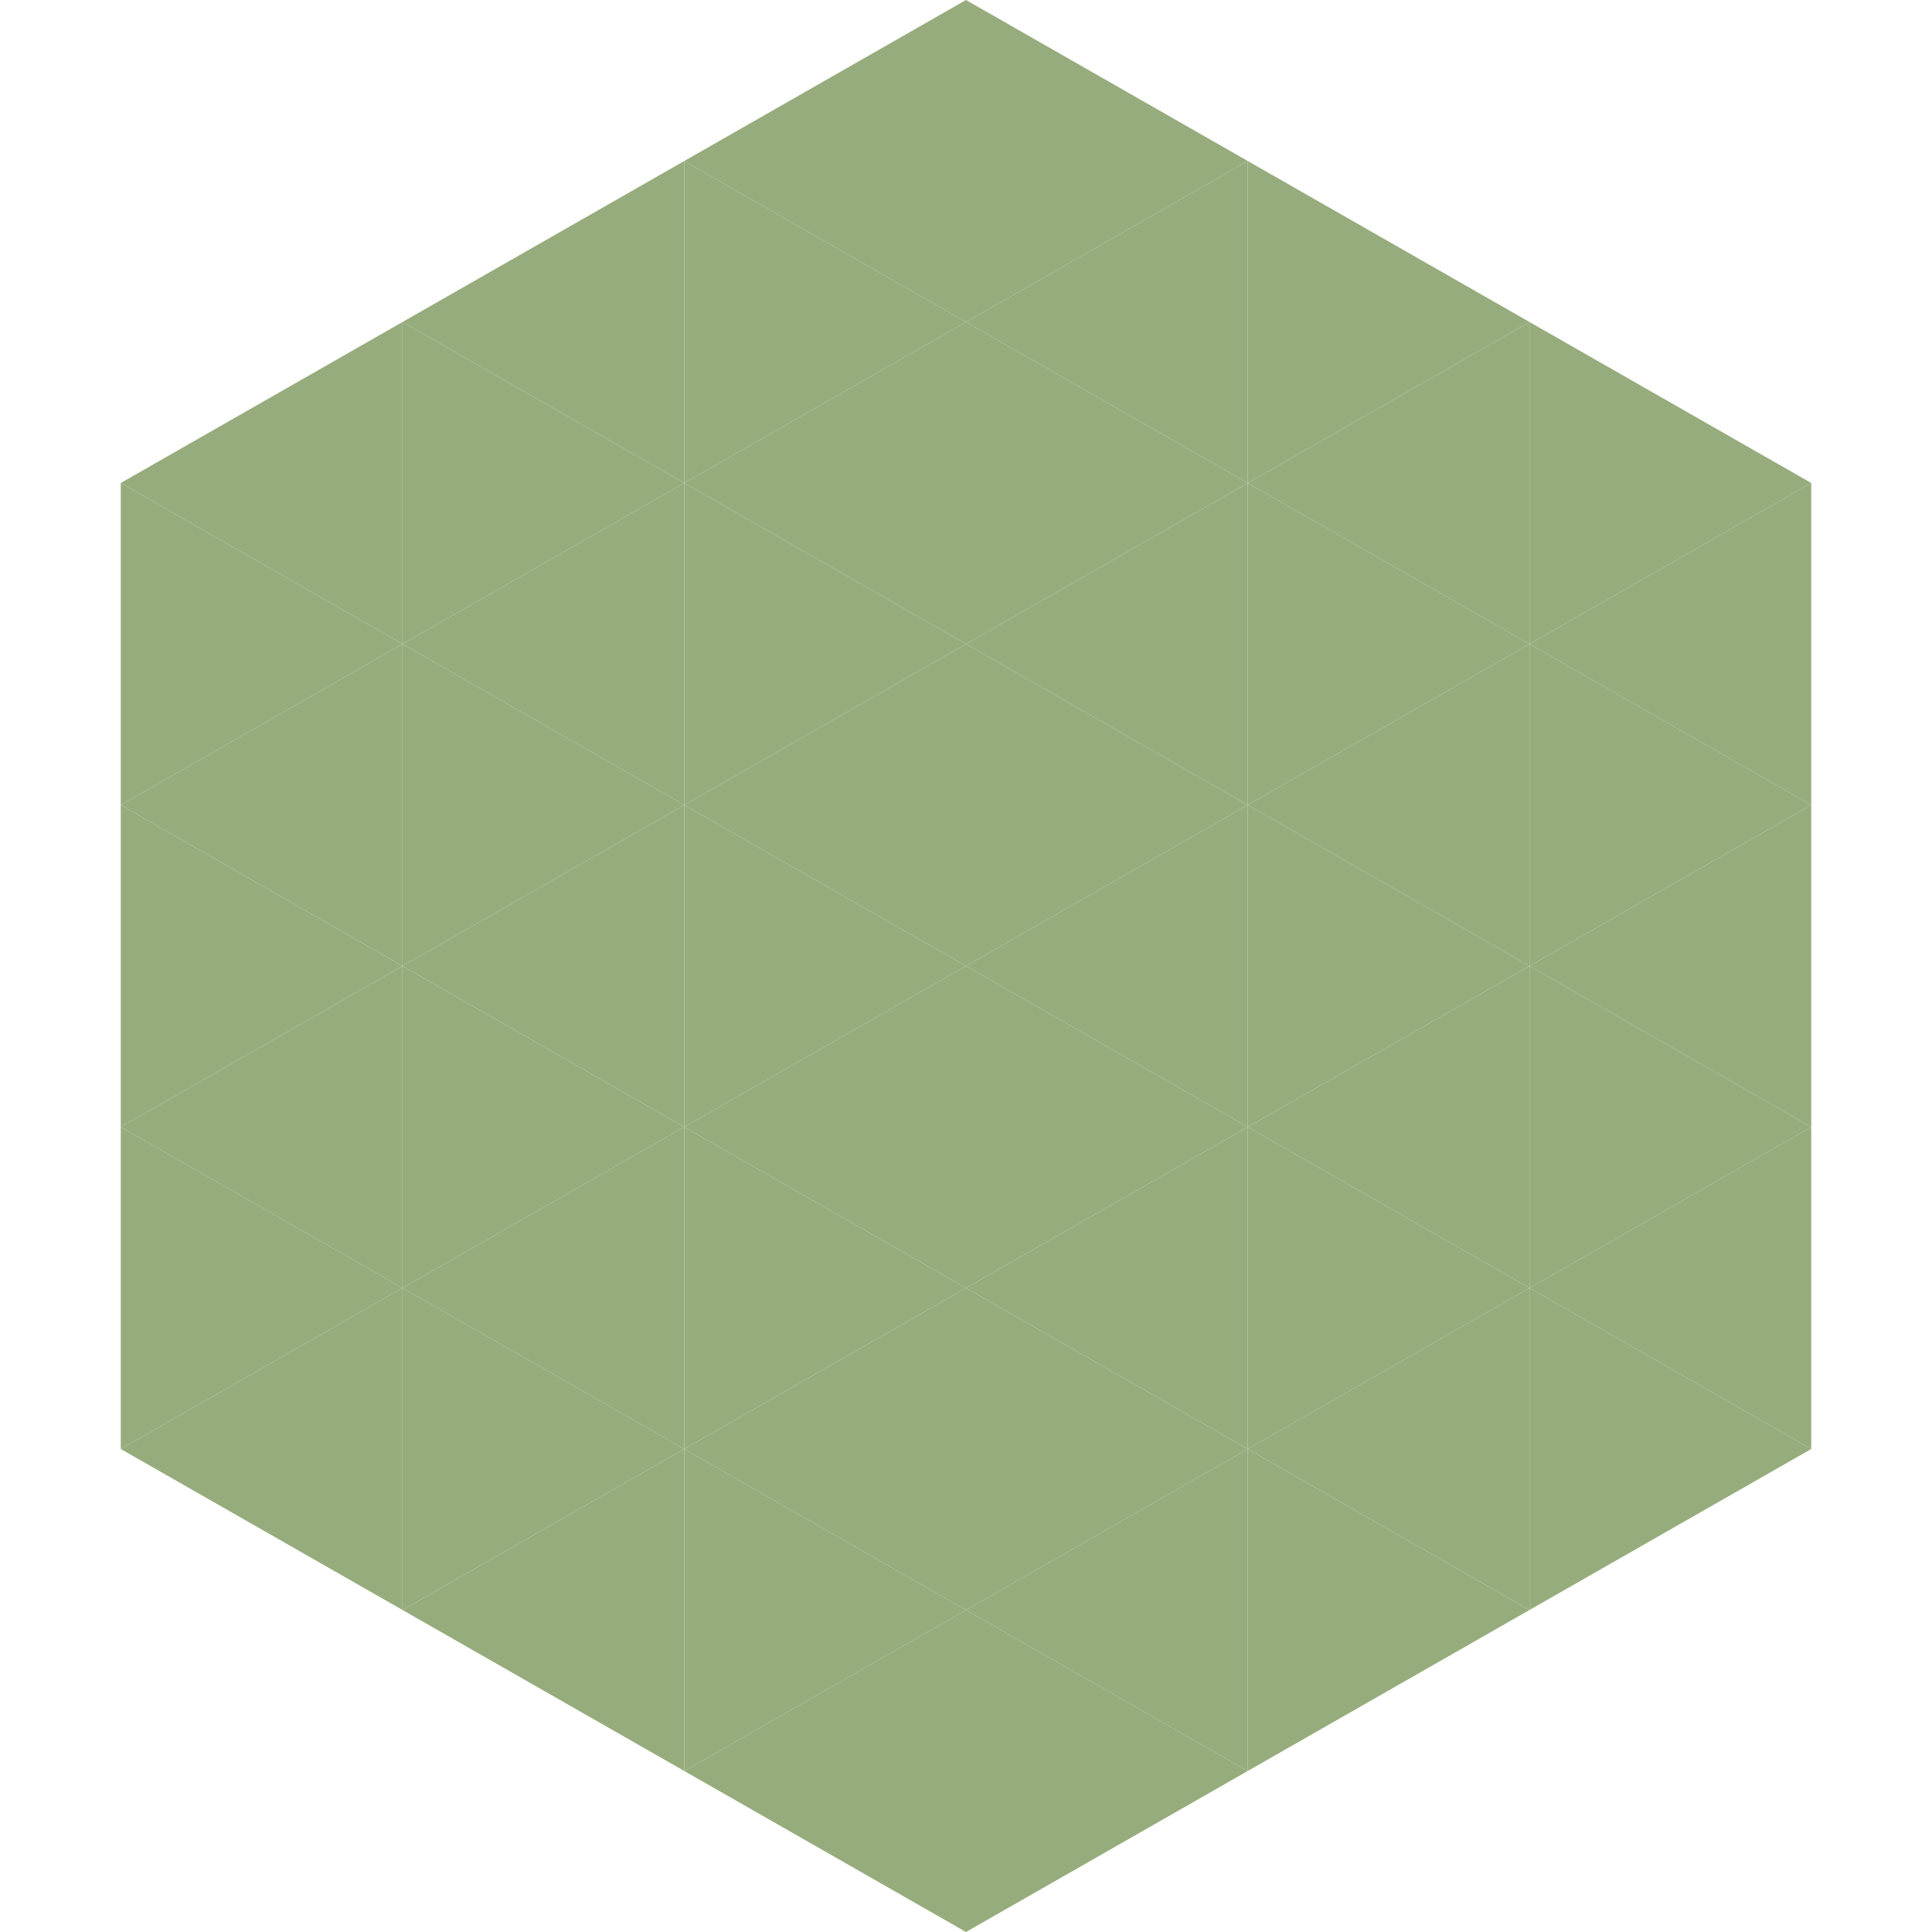
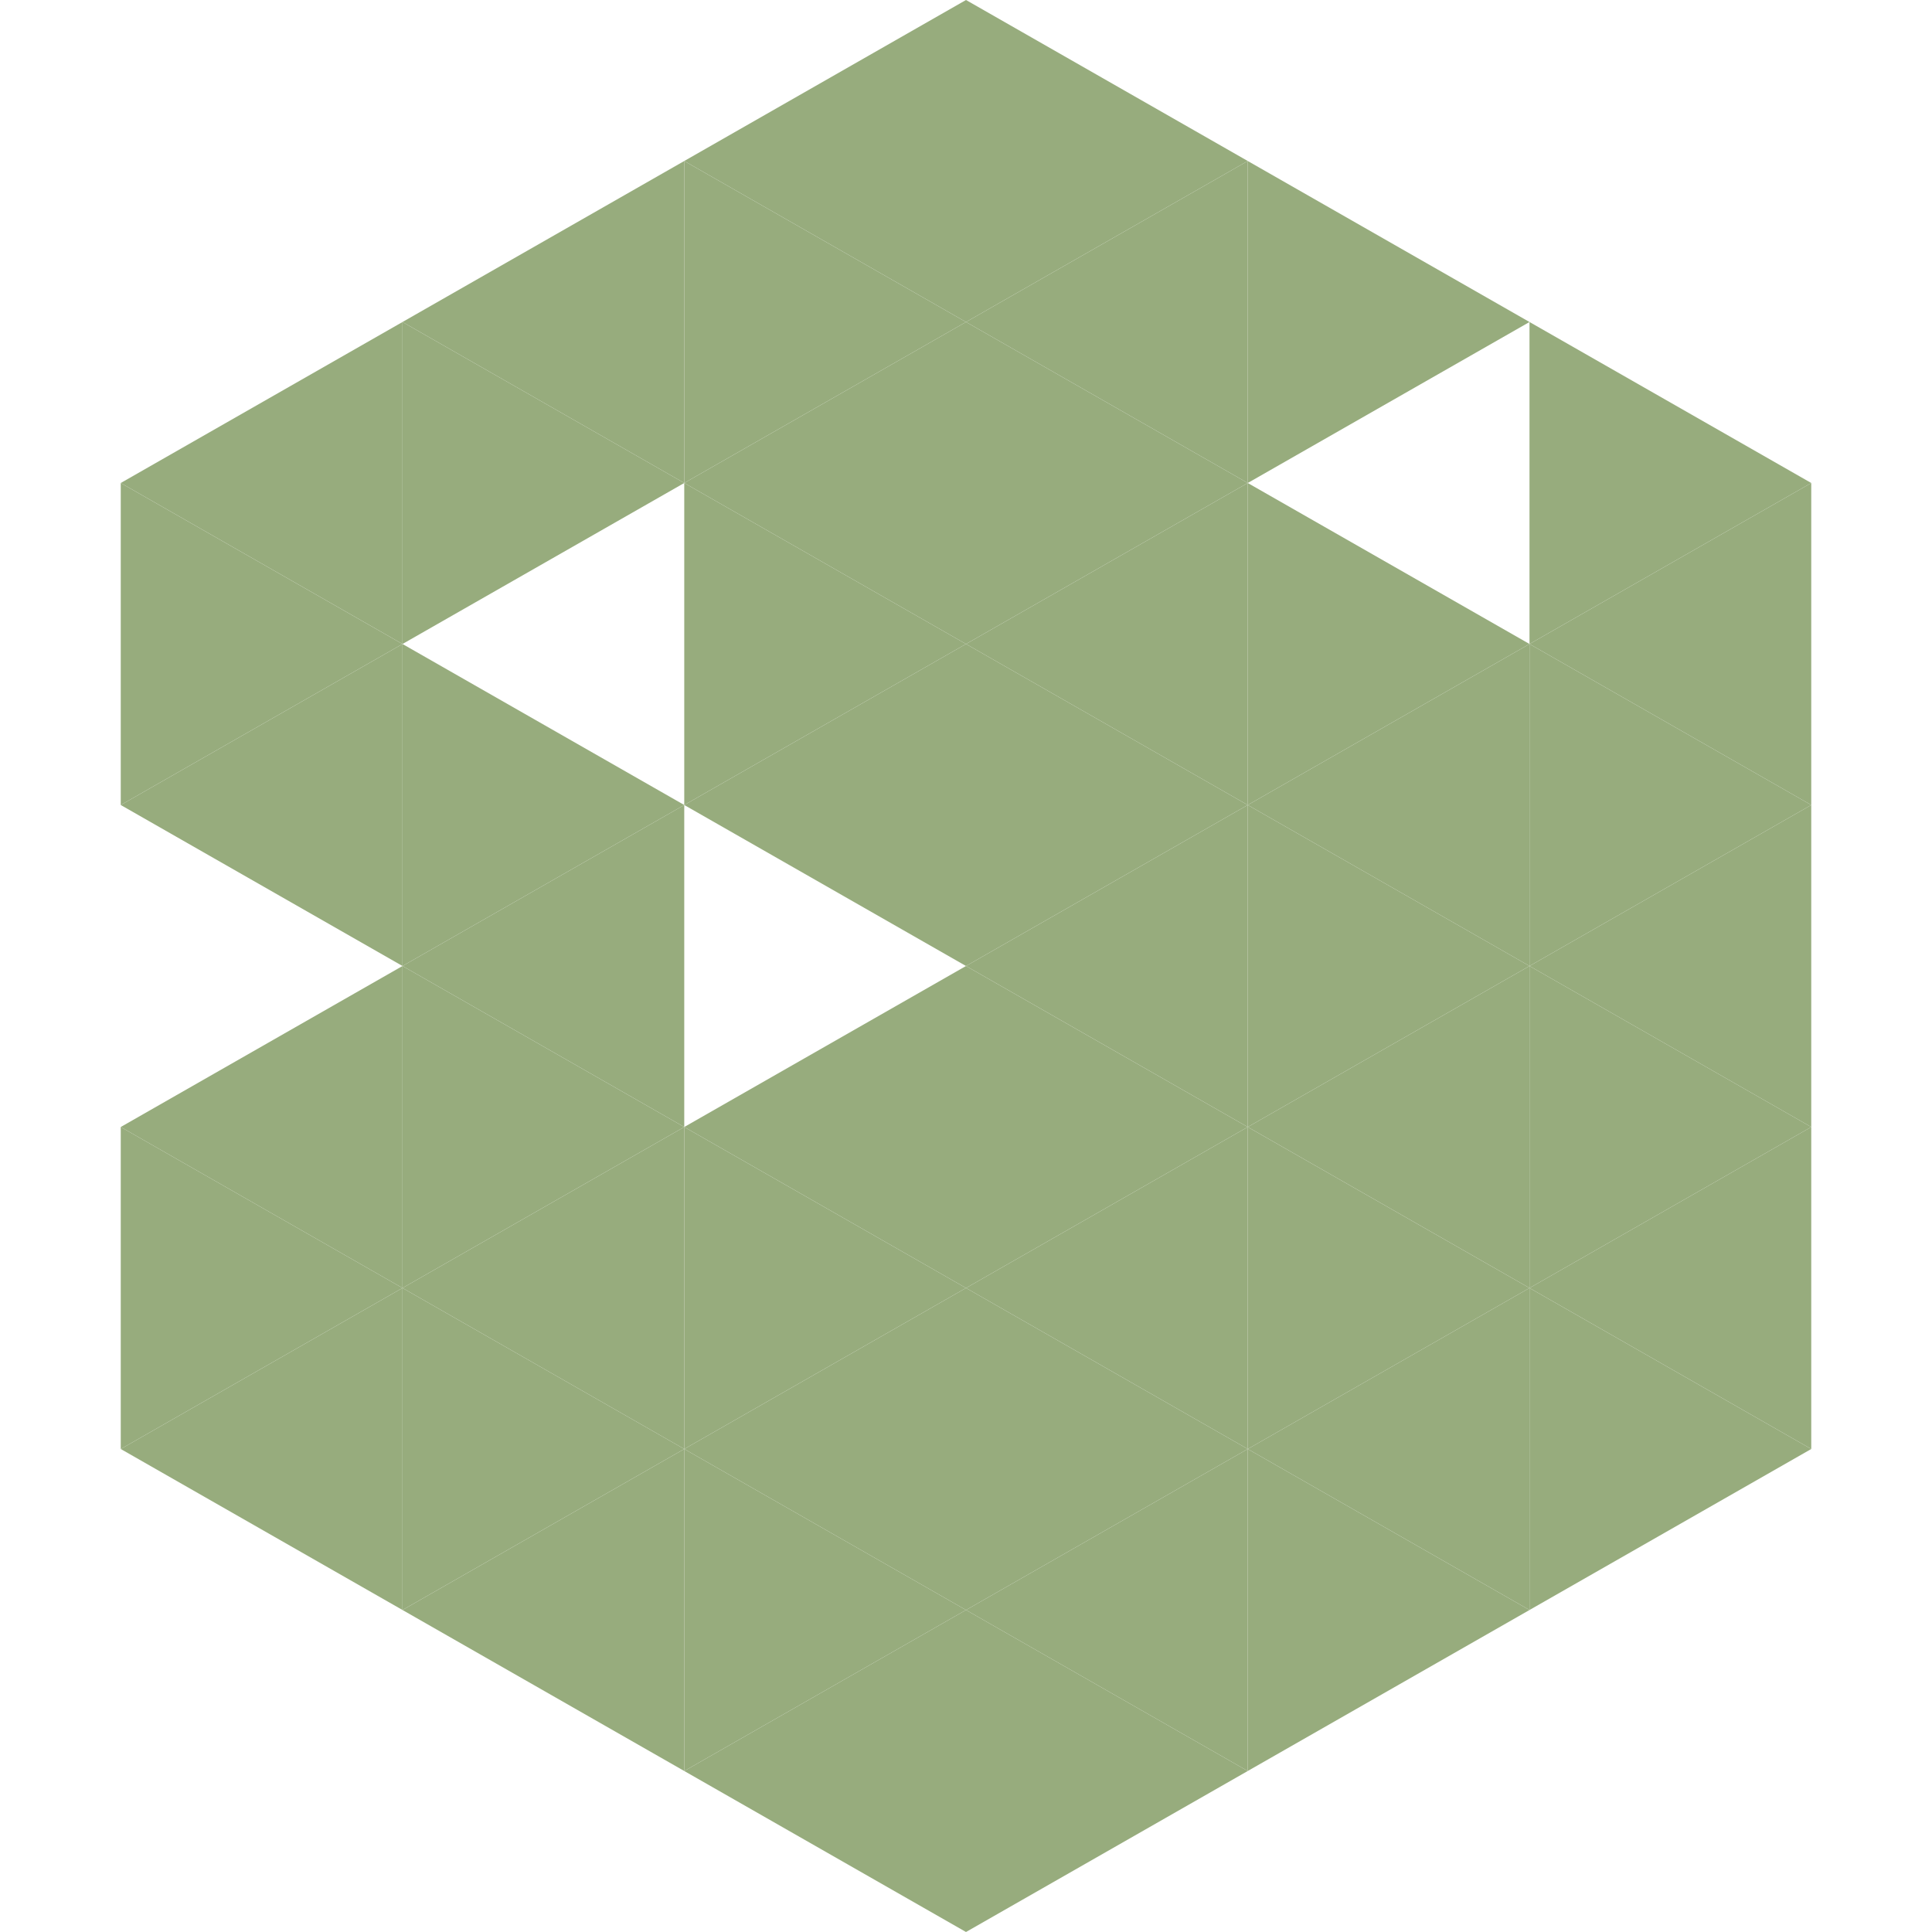
<svg xmlns="http://www.w3.org/2000/svg" width="240" height="240">
  <polygon points="50,40 15,60 50,80" style="fill:rgb(151,172,125)" />
  <polygon points="190,40 225,60 190,80" style="fill:rgb(151,172,125)" />
  <polygon points="15,60 50,80 15,100" style="fill:rgb(151,172,125)" />
  <polygon points="225,60 190,80 225,100" style="fill:rgb(151,172,125)" />
  <polygon points="50,80 15,100 50,120" style="fill:rgb(151,172,125)" />
  <polygon points="190,80 225,100 190,120" style="fill:rgb(151,172,125)" />
-   <polygon points="15,100 50,120 15,140" style="fill:rgb(151,172,125)" />
  <polygon points="225,100 190,120 225,140" style="fill:rgb(151,172,125)" />
  <polygon points="50,120 15,140 50,160" style="fill:rgb(151,172,125)" />
  <polygon points="190,120 225,140 190,160" style="fill:rgb(151,172,125)" />
  <polygon points="15,140 50,160 15,180" style="fill:rgb(151,172,125)" />
  <polygon points="225,140 190,160 225,180" style="fill:rgb(151,172,125)" />
  <polygon points="50,160 15,180 50,200" style="fill:rgb(151,172,125)" />
  <polygon points="190,160 225,180 190,200" style="fill:rgb(151,172,125)" />
  <polygon points="15,180 50,200 15,220" style="fill:rgb(255,255,255); fill-opacity:0" />
  <polygon points="225,180 190,200 225,220" style="fill:rgb(255,255,255); fill-opacity:0" />
  <polygon points="50,0 85,20 50,40" style="fill:rgb(255,255,255); fill-opacity:0" />
  <polygon points="190,0 155,20 190,40" style="fill:rgb(255,255,255); fill-opacity:0" />
  <polygon points="85,20 50,40 85,60" style="fill:rgb(151,172,125)" />
  <polygon points="155,20 190,40 155,60" style="fill:rgb(151,172,125)" />
  <polygon points="50,40 85,60 50,80" style="fill:rgb(151,172,125)" />
-   <polygon points="190,40 155,60 190,80" style="fill:rgb(151,172,125)" />
-   <polygon points="85,60 50,80 85,100" style="fill:rgb(151,172,125)" />
  <polygon points="155,60 190,80 155,100" style="fill:rgb(151,172,125)" />
  <polygon points="50,80 85,100 50,120" style="fill:rgb(151,172,125)" />
  <polygon points="190,80 155,100 190,120" style="fill:rgb(151,172,125)" />
  <polygon points="85,100 50,120 85,140" style="fill:rgb(151,172,125)" />
  <polygon points="155,100 190,120 155,140" style="fill:rgb(151,172,125)" />
  <polygon points="50,120 85,140 50,160" style="fill:rgb(151,172,125)" />
  <polygon points="190,120 155,140 190,160" style="fill:rgb(151,172,125)" />
  <polygon points="85,140 50,160 85,180" style="fill:rgb(151,172,125)" />
  <polygon points="155,140 190,160 155,180" style="fill:rgb(151,172,125)" />
  <polygon points="50,160 85,180 50,200" style="fill:rgb(151,172,125)" />
  <polygon points="190,160 155,180 190,200" style="fill:rgb(151,172,125)" />
  <polygon points="85,180 50,200 85,220" style="fill:rgb(151,172,125)" />
  <polygon points="155,180 190,200 155,220" style="fill:rgb(151,172,125)" />
  <polygon points="120,0 85,20 120,40" style="fill:rgb(151,172,125)" />
  <polygon points="120,0 155,20 120,40" style="fill:rgb(151,172,125)" />
  <polygon points="85,20 120,40 85,60" style="fill:rgb(151,172,125)" />
  <polygon points="155,20 120,40 155,60" style="fill:rgb(151,172,125)" />
  <polygon points="120,40 85,60 120,80" style="fill:rgb(151,172,125)" />
  <polygon points="120,40 155,60 120,80" style="fill:rgb(151,172,125)" />
  <polygon points="85,60 120,80 85,100" style="fill:rgb(151,172,125)" />
  <polygon points="155,60 120,80 155,100" style="fill:rgb(151,172,125)" />
  <polygon points="120,80 85,100 120,120" style="fill:rgb(151,172,125)" />
  <polygon points="120,80 155,100 120,120" style="fill:rgb(151,172,125)" />
-   <polygon points="85,100 120,120 85,140" style="fill:rgb(151,172,125)" />
  <polygon points="155,100 120,120 155,140" style="fill:rgb(151,172,125)" />
  <polygon points="120,120 85,140 120,160" style="fill:rgb(151,172,125)" />
  <polygon points="120,120 155,140 120,160" style="fill:rgb(151,172,125)" />
  <polygon points="85,140 120,160 85,180" style="fill:rgb(151,172,125)" />
  <polygon points="155,140 120,160 155,180" style="fill:rgb(151,172,125)" />
  <polygon points="120,160 85,180 120,200" style="fill:rgb(151,172,125)" />
  <polygon points="120,160 155,180 120,200" style="fill:rgb(151,172,125)" />
  <polygon points="85,180 120,200 85,220" style="fill:rgb(151,172,125)" />
  <polygon points="155,180 120,200 155,220" style="fill:rgb(151,172,125)" />
  <polygon points="120,200 85,220 120,240" style="fill:rgb(151,172,125)" />
  <polygon points="120,200 155,220 120,240" style="fill:rgb(151,172,125)" />
  <polygon points="85,220 120,240 85,260" style="fill:rgb(255,255,255); fill-opacity:0" />
-   <polygon points="155,220 120,240 155,260" style="fill:rgb(255,255,255); fill-opacity:0" />
</svg>